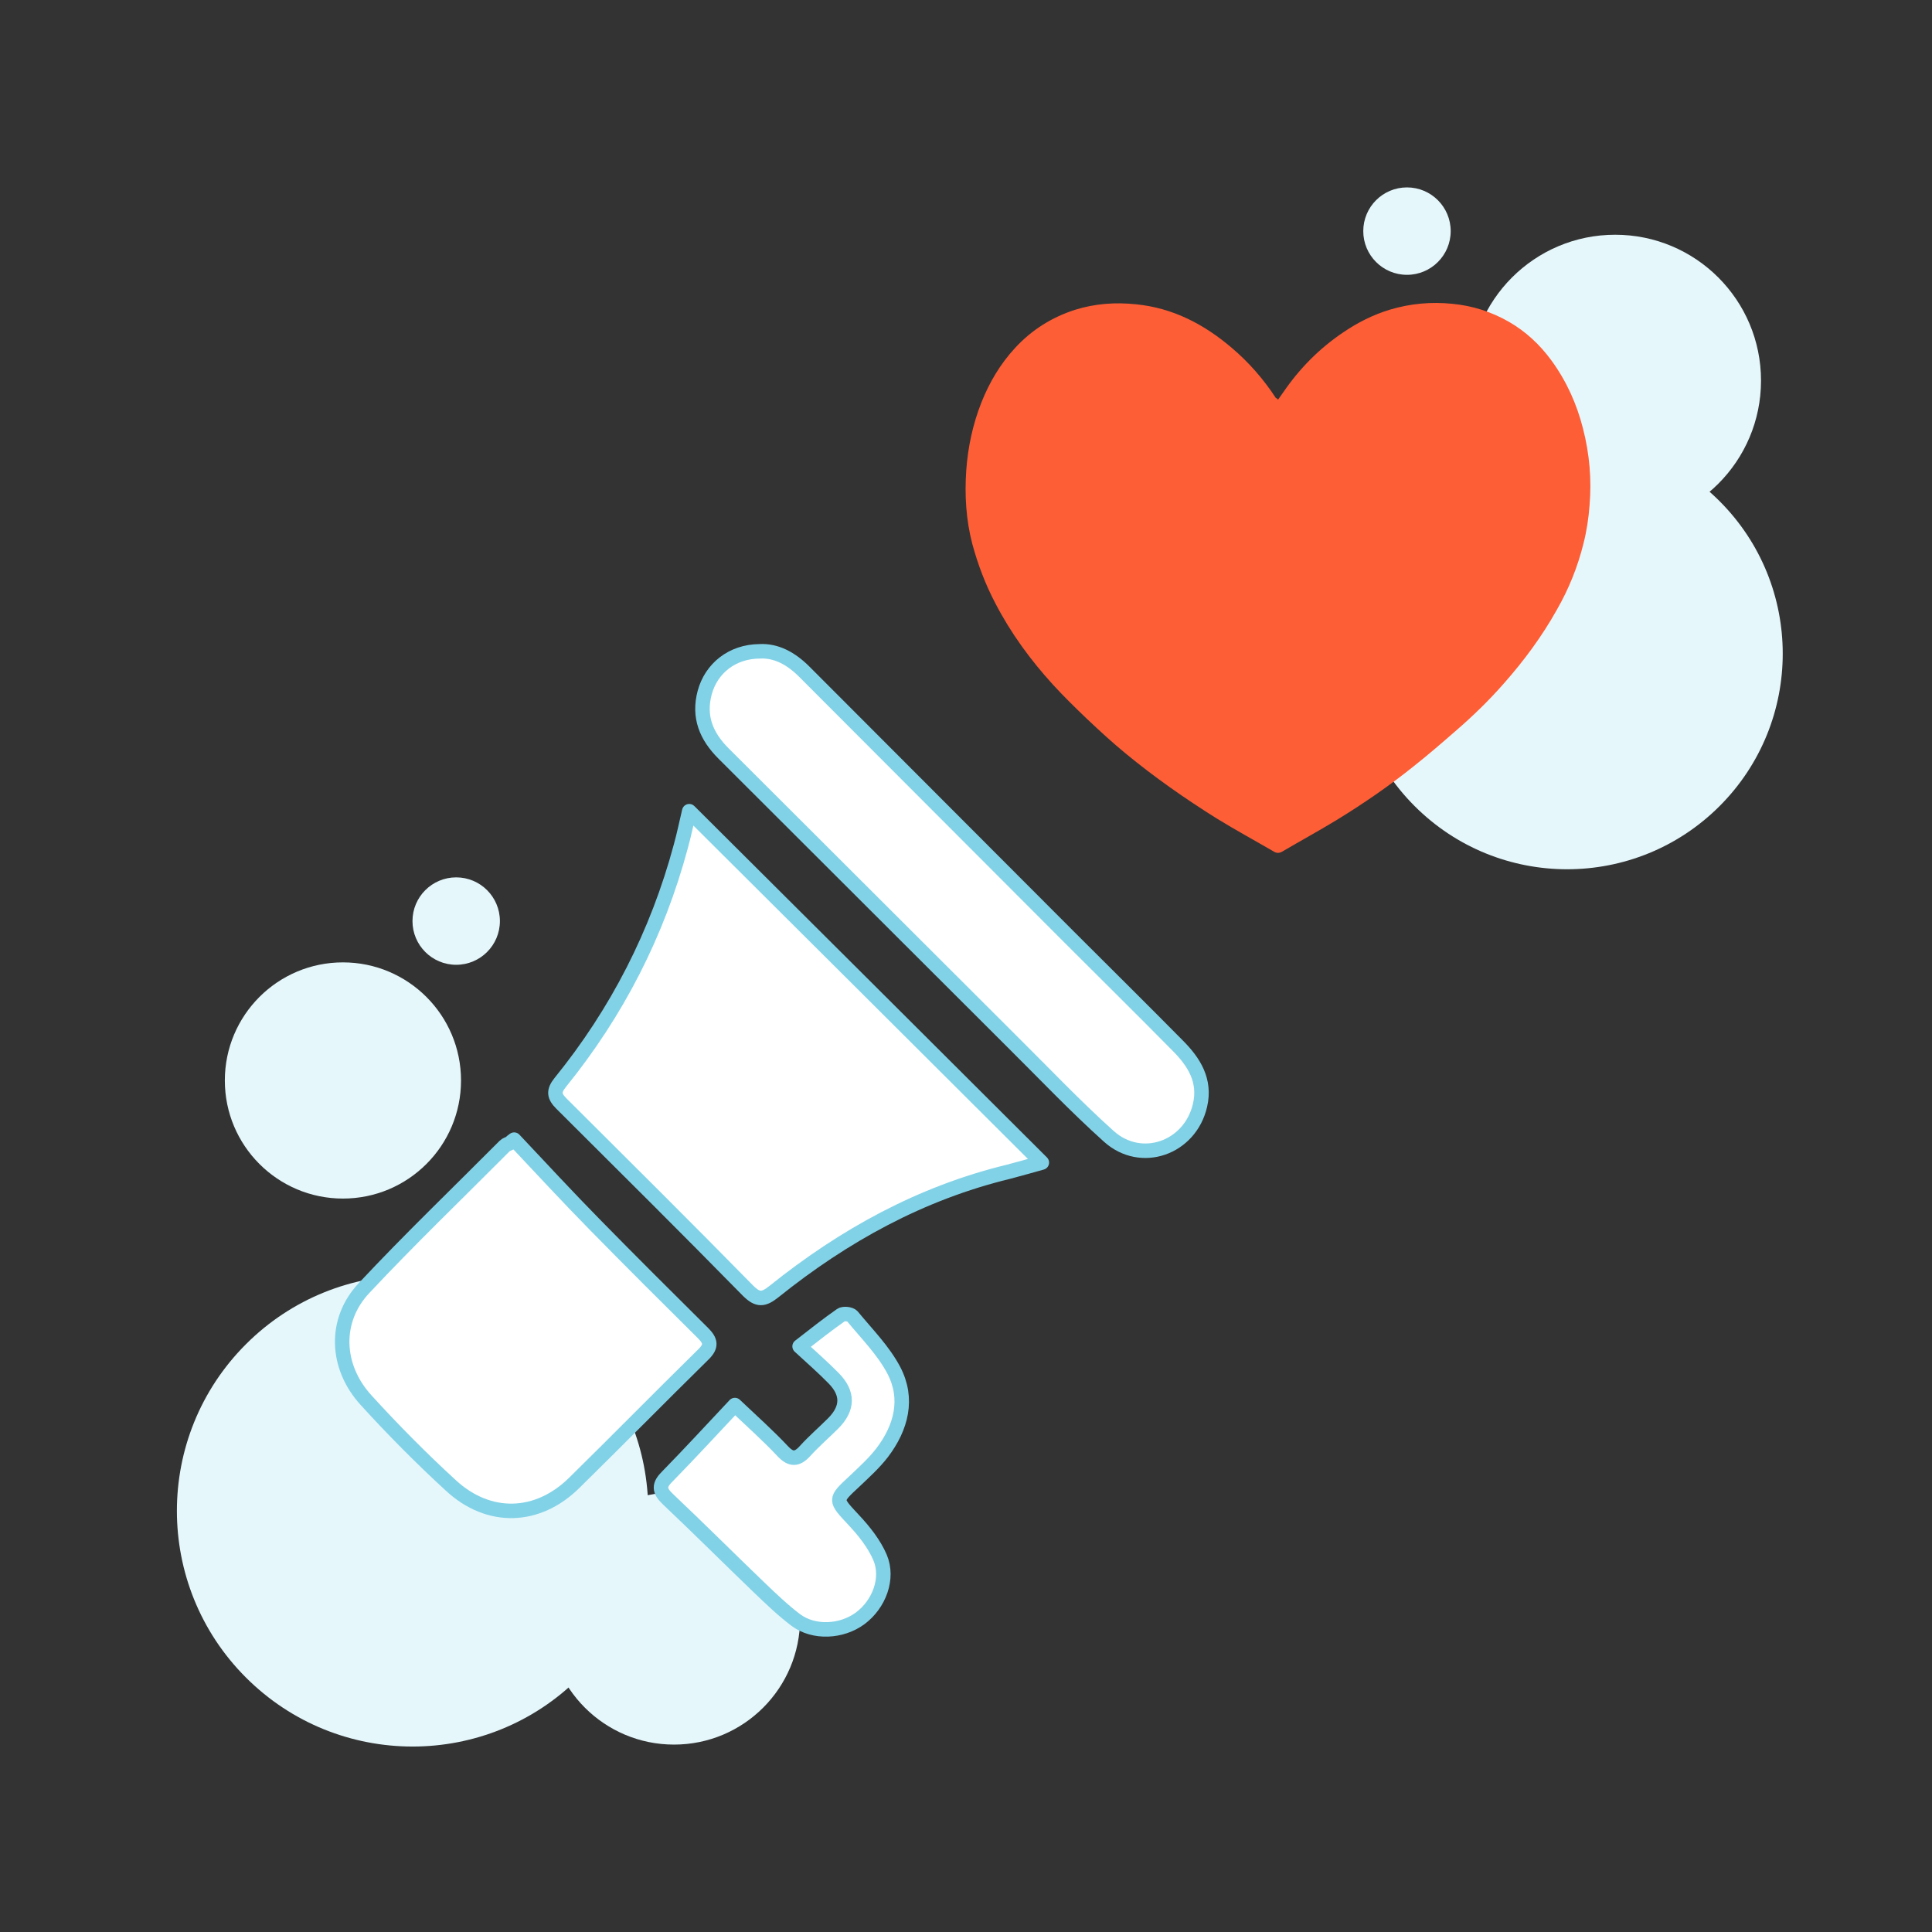
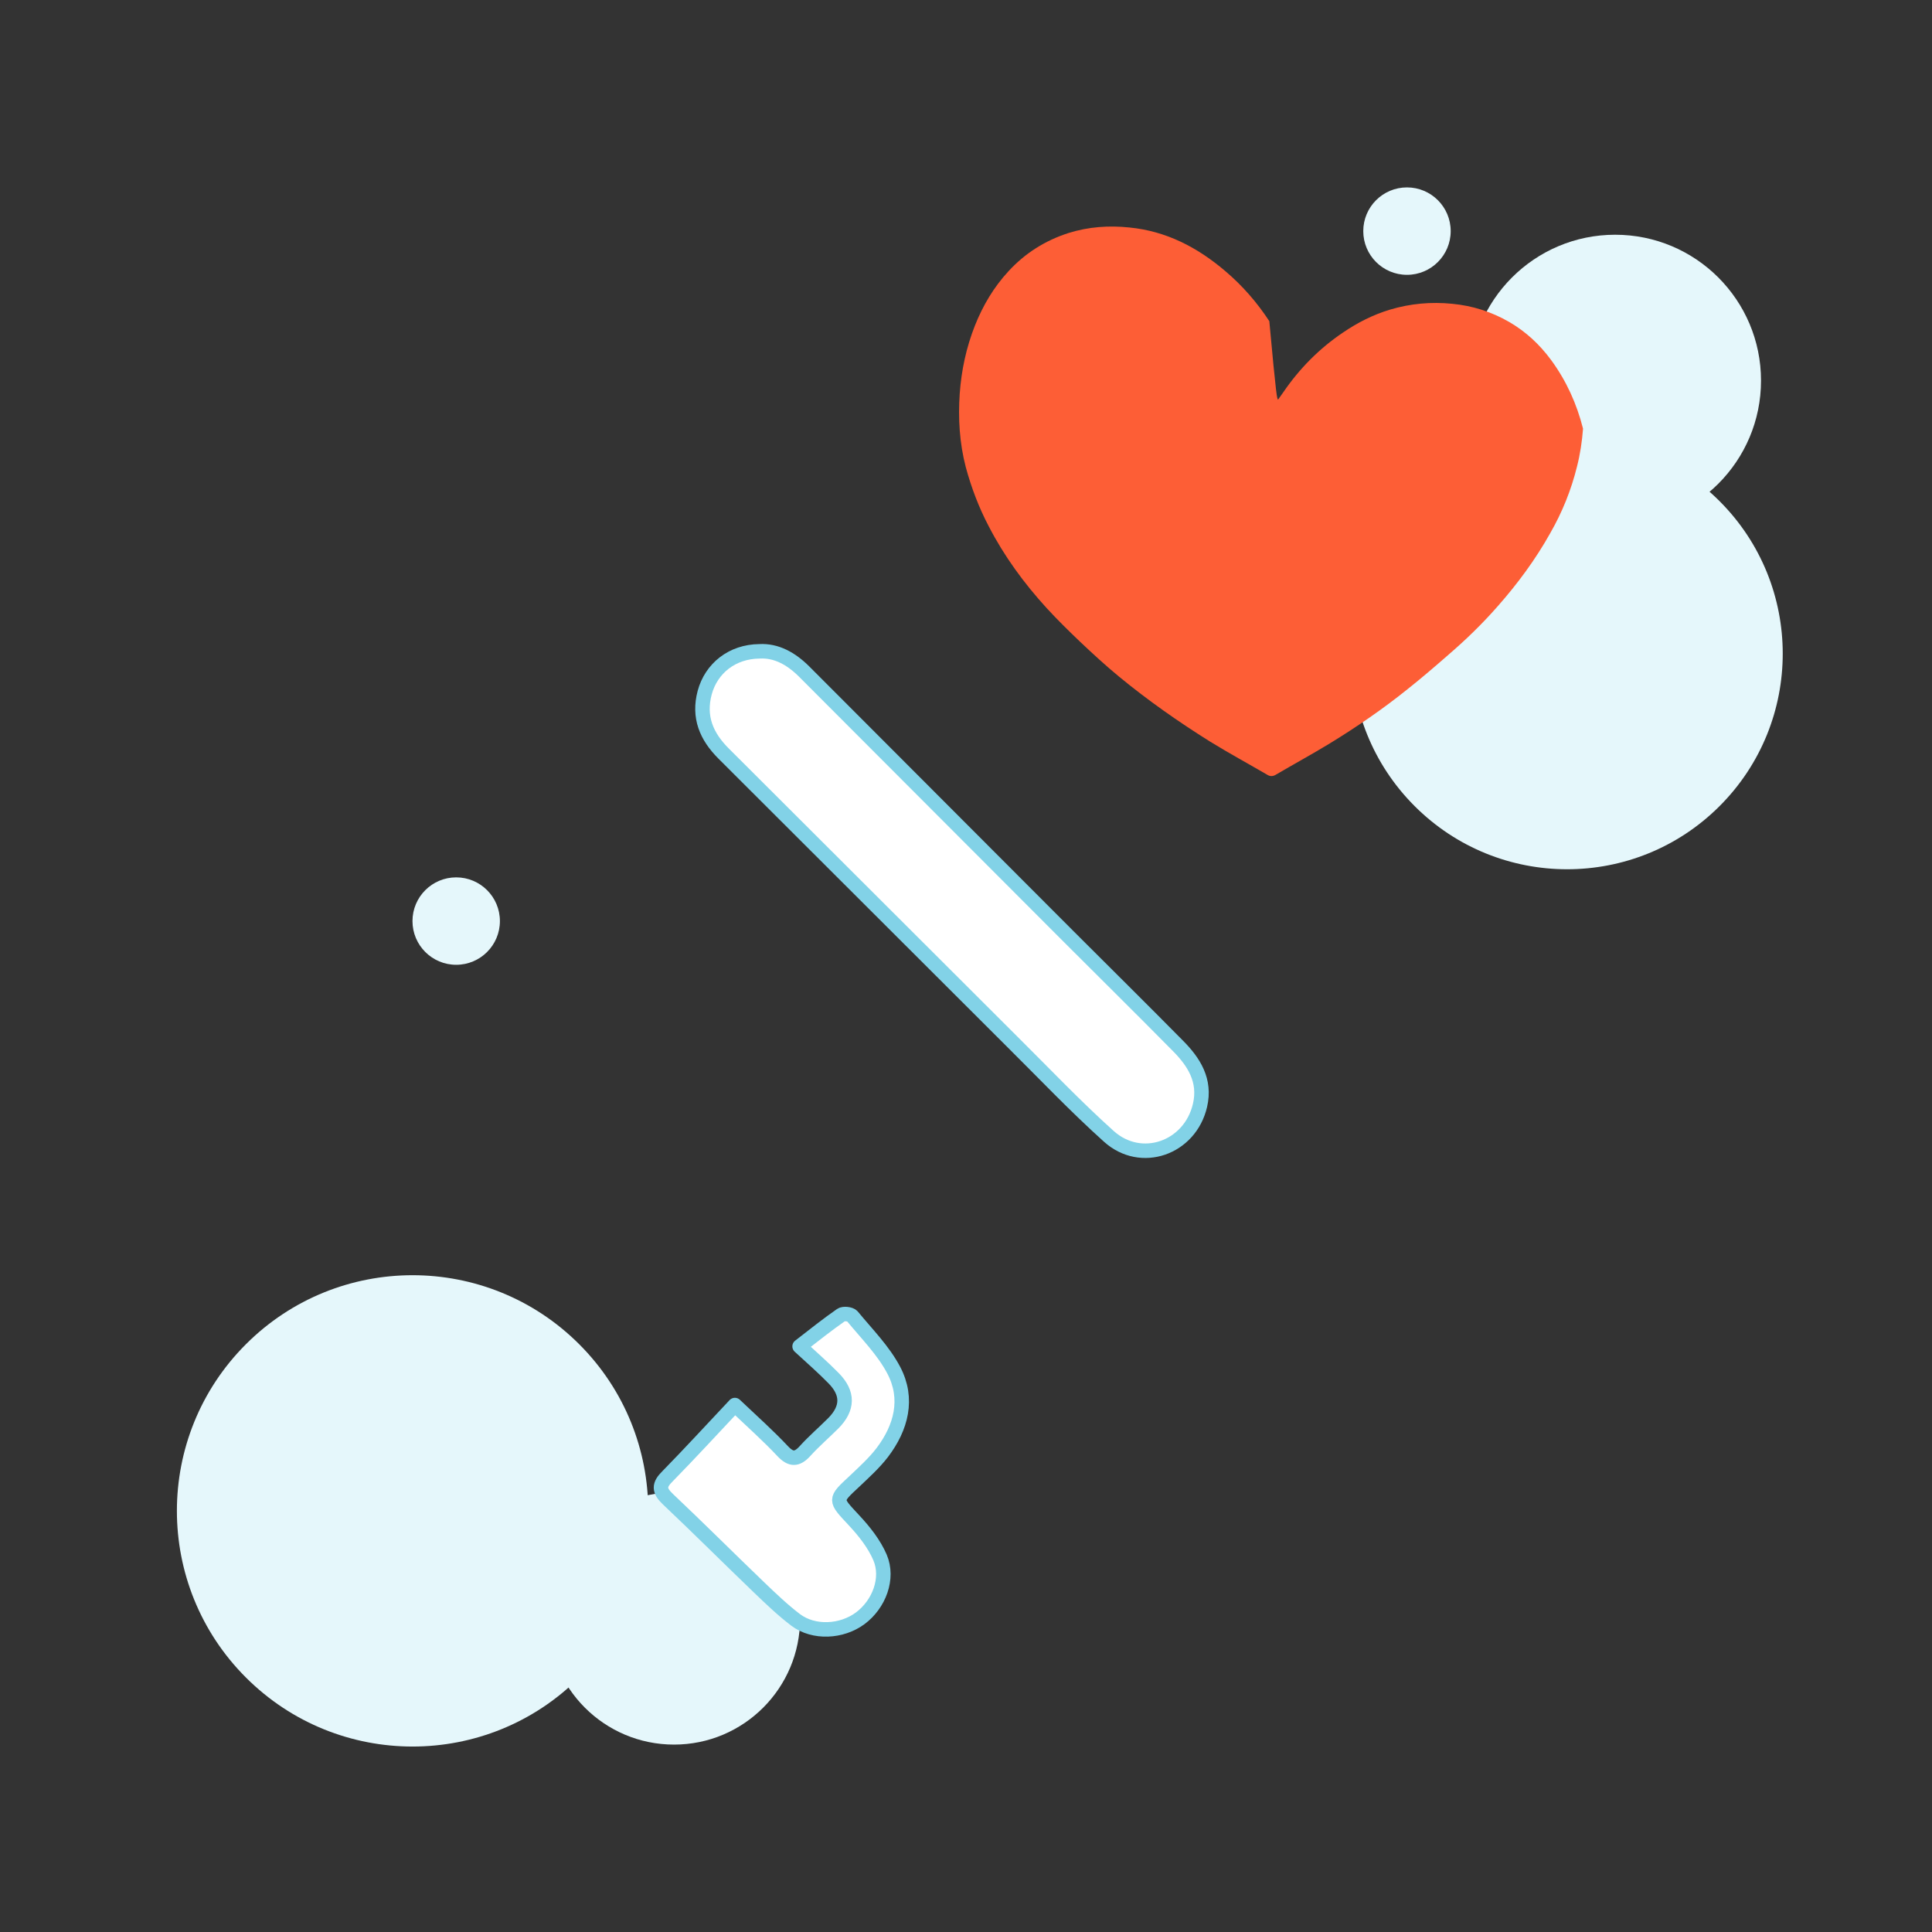
<svg xmlns="http://www.w3.org/2000/svg" id="Layer_1" x="0px" y="0px" viewBox="0 0 800 800" style="enable-background:new 0 0 800 800;" xml:space="preserve">
  <rect x="0" y="0" width="800" height="800" fill="#333333" stroke="none" />
  <style type="text/css">	.st0{fill:#E5F7FB;}	.st1{fill:#FFFFFF;stroke:#82D2E7;stroke-width:6;stroke-linecap:round;stroke-linejoin:round;stroke-miterlimit:10;}	.st2{fill:#FD5E36;}</style>
  <ellipse transform="matrix(0.707 -0.707 0.707 0.707 -392.363 304.078)" class="st0" cx="170.9" cy="625.7" rx="97.6" ry="97.6" />
  <circle class="st0" cx="279.1" cy="670.2" r="52.2" />
  <circle class="st0" cx="668.8" cy="157.6" r="60.4" />
  <ellipse transform="matrix(0.707 -0.707 0.707 0.707 -1.251 538.184)" class="st0" cx="649" cy="270.6" rx="89.3" ry="89.3" />
-   <circle class="st0" cx="142" cy="447.4" r="48.9" />
  <circle class="st0" cx="188.9" cy="381.4" r="18.1" />
  <circle class="st0" cx="582.6" cy="95.7" r="18.1" />
  <g>
-     <path class="st1" d="M431.4,481.4c-4.7,1.3-9.2,2.6-13.8,3.8c-36.3,8.8-68.2,26.4-97.1,49.6c-4.3,3.4-6.6,3.8-10.8-0.4  c-25.5-26-51.4-51.7-77.2-77.4c-3.1-3.1-3.4-5.2-0.5-8.8c23.5-29,40.2-61.6,49.9-97.7c1.4-5,2.4-10.1,3.5-14.6  C334,384.3,382.4,432.5,431.4,481.4z" />
-     <path class="st1" d="M212.9,471.9c11.2,11.9,22.3,23.9,33.7,35.5c14.7,15,29.6,29.8,44.5,44.6c3.2,3.2,3.6,5.4,0.3,8.7  c-18,17.7-35.7,35.7-53.6,53.3c-15.2,15-35.4,15.6-51.1,1.1c-12.2-11.2-23.9-23-35.1-35.3c-12.7-13.9-13.4-33.1-0.9-46.4  c18.9-20.2,38.8-39.3,58.3-58.9c0.6-0.6,1.5-0.8,2.2-1.2C211.7,472.8,212.3,472.3,212.9,471.9z" />
    <path class="st1" d="M314.5,269.7c6.9-0.4,13.1,3,18.5,8.4c36.5,36.6,73.1,73.2,109.6,109.8c15,15,30.1,29.9,45,45  c6.8,6.8,11.7,14.5,9.3,24.8c-4.1,17.7-24.4,24.9-37.8,12.8c-13.8-12.4-26.6-25.9-39.8-39c-39.9-39.8-79.8-79.7-119.7-119.5  c-7.1-7.1-10.5-15.1-7.8-25.2C294.5,276.8,303.1,269.8,314.5,269.7z" />
    <path class="st1" d="M304.3,581.8c7.6,7.2,14,12.9,19.8,19.1c3.4,3.6,5.9,3.6,9.2,0c3.7-4.1,7.9-7.7,11.8-11.6  c6.1-6.2,6.2-12.4,0.1-18.6c-4.3-4.4-8.9-8.4-14.1-13.2c6.3-4.9,11.6-9.1,17.2-13c1-0.7,3.8-0.4,4.6,0.5c6,7.3,12.9,14.2,17.2,22.4  c6.2,11.8,3.1,23.7-4.8,34.1c-3.3,4.3-7.5,8.1-11.5,11.9c-8.4,7.8-8.2,7.5-0.2,16.1c4.3,4.6,8.4,9.8,10.8,15.4  c3.7,8.7-0.4,19.4-8.2,25.2c-7.7,5.7-19.2,6.3-26.7,0.7c-5.4-4.1-10.4-8.9-15.3-13.6c-12.6-12.1-24.9-24.4-37.6-36.4  c-3.8-3.6-3.9-5.9-0.1-9.6C285.8,601.7,294.7,592,304.3,581.8z" />
-     <path class="st2" d="M529.2,165.5c0.8-1.1,1.5-2.1,2.2-3.1c6.7-9.8,14.9-18.1,24.7-24.7c6-4.1,12.5-7.4,19.5-9.5  c8.4-2.5,17-3.3,25.8-2.4c8.4,0.8,16.2,3.3,23.5,7.5c6.9,4,12.6,9.3,17.4,15.8c6.3,8.6,10.6,18.1,13.2,28.4  c2.7,10.5,3.6,21.1,2.7,31.8c-0.4,5.3-1.2,10.6-2.5,15.7c-2.4,9.7-6.1,18.9-11.1,27.6c-6.1,10.9-13.5,20.9-21.7,30.2  c-6.3,7.2-13.1,13.8-20.3,20c-5.6,4.9-11.3,9.8-17.1,14.4c-10.2,8.2-21,15.6-32.1,22.4c-7.4,4.5-15.1,8.7-22.6,13.1  c-1.1,0.6-2.2,0.6-3.2,0c-7.9-4.6-16-9-23.8-13.8c-13.1-8.2-25.8-17.1-37.7-26.9c-5.6-4.6-10.9-9.5-16.2-14.5  c-4.7-4.5-9.4-9.1-13.8-13.9c-9.4-10.3-17.6-21.5-24-33.9c-4.1-7.8-7.2-16-9.5-24.5c-2.6-10-3.2-20.2-2.5-30.4  c0.7-9.7,2.7-19.1,6.3-28.2c3.3-8.3,7.8-15.9,13.9-22.5c6.9-7.5,15.2-12.7,24.8-15.8c8.3-2.6,16.7-3.2,25.3-2.3  c15.2,1.5,28.1,8.2,39.6,18c7.1,6,13.2,13,18.3,20.8C528.5,164.8,528.8,165,529.2,165.5z" />
+     <path class="st2" d="M529.2,165.5c0.8-1.1,1.5-2.1,2.2-3.1c6.7-9.8,14.9-18.1,24.7-24.7c6-4.1,12.5-7.4,19.5-9.5  c8.4-2.5,17-3.3,25.8-2.4c8.4,0.8,16.2,3.3,23.5,7.5c6.9,4,12.6,9.3,17.4,15.8c6.3,8.6,10.6,18.1,13.2,28.4  c-0.4,5.3-1.2,10.6-2.5,15.7c-2.4,9.7-6.1,18.9-11.1,27.6c-6.1,10.9-13.5,20.9-21.7,30.2  c-6.3,7.2-13.1,13.8-20.3,20c-5.6,4.9-11.3,9.8-17.1,14.4c-10.2,8.2-21,15.6-32.1,22.4c-7.4,4.5-15.1,8.7-22.6,13.1  c-1.1,0.6-2.2,0.6-3.2,0c-7.9-4.6-16-9-23.8-13.8c-13.1-8.2-25.8-17.1-37.7-26.9c-5.6-4.6-10.9-9.5-16.2-14.5  c-4.7-4.5-9.4-9.1-13.8-13.9c-9.4-10.3-17.6-21.5-24-33.9c-4.1-7.8-7.2-16-9.5-24.5c-2.6-10-3.2-20.2-2.5-30.4  c0.7-9.7,2.7-19.1,6.3-28.2c3.3-8.3,7.8-15.9,13.9-22.5c6.9-7.5,15.2-12.7,24.8-15.8c8.3-2.6,16.7-3.2,25.3-2.3  c15.2,1.5,28.1,8.2,39.6,18c7.1,6,13.2,13,18.3,20.8C528.5,164.8,528.8,165,529.2,165.5z" />
  </g>
</svg>